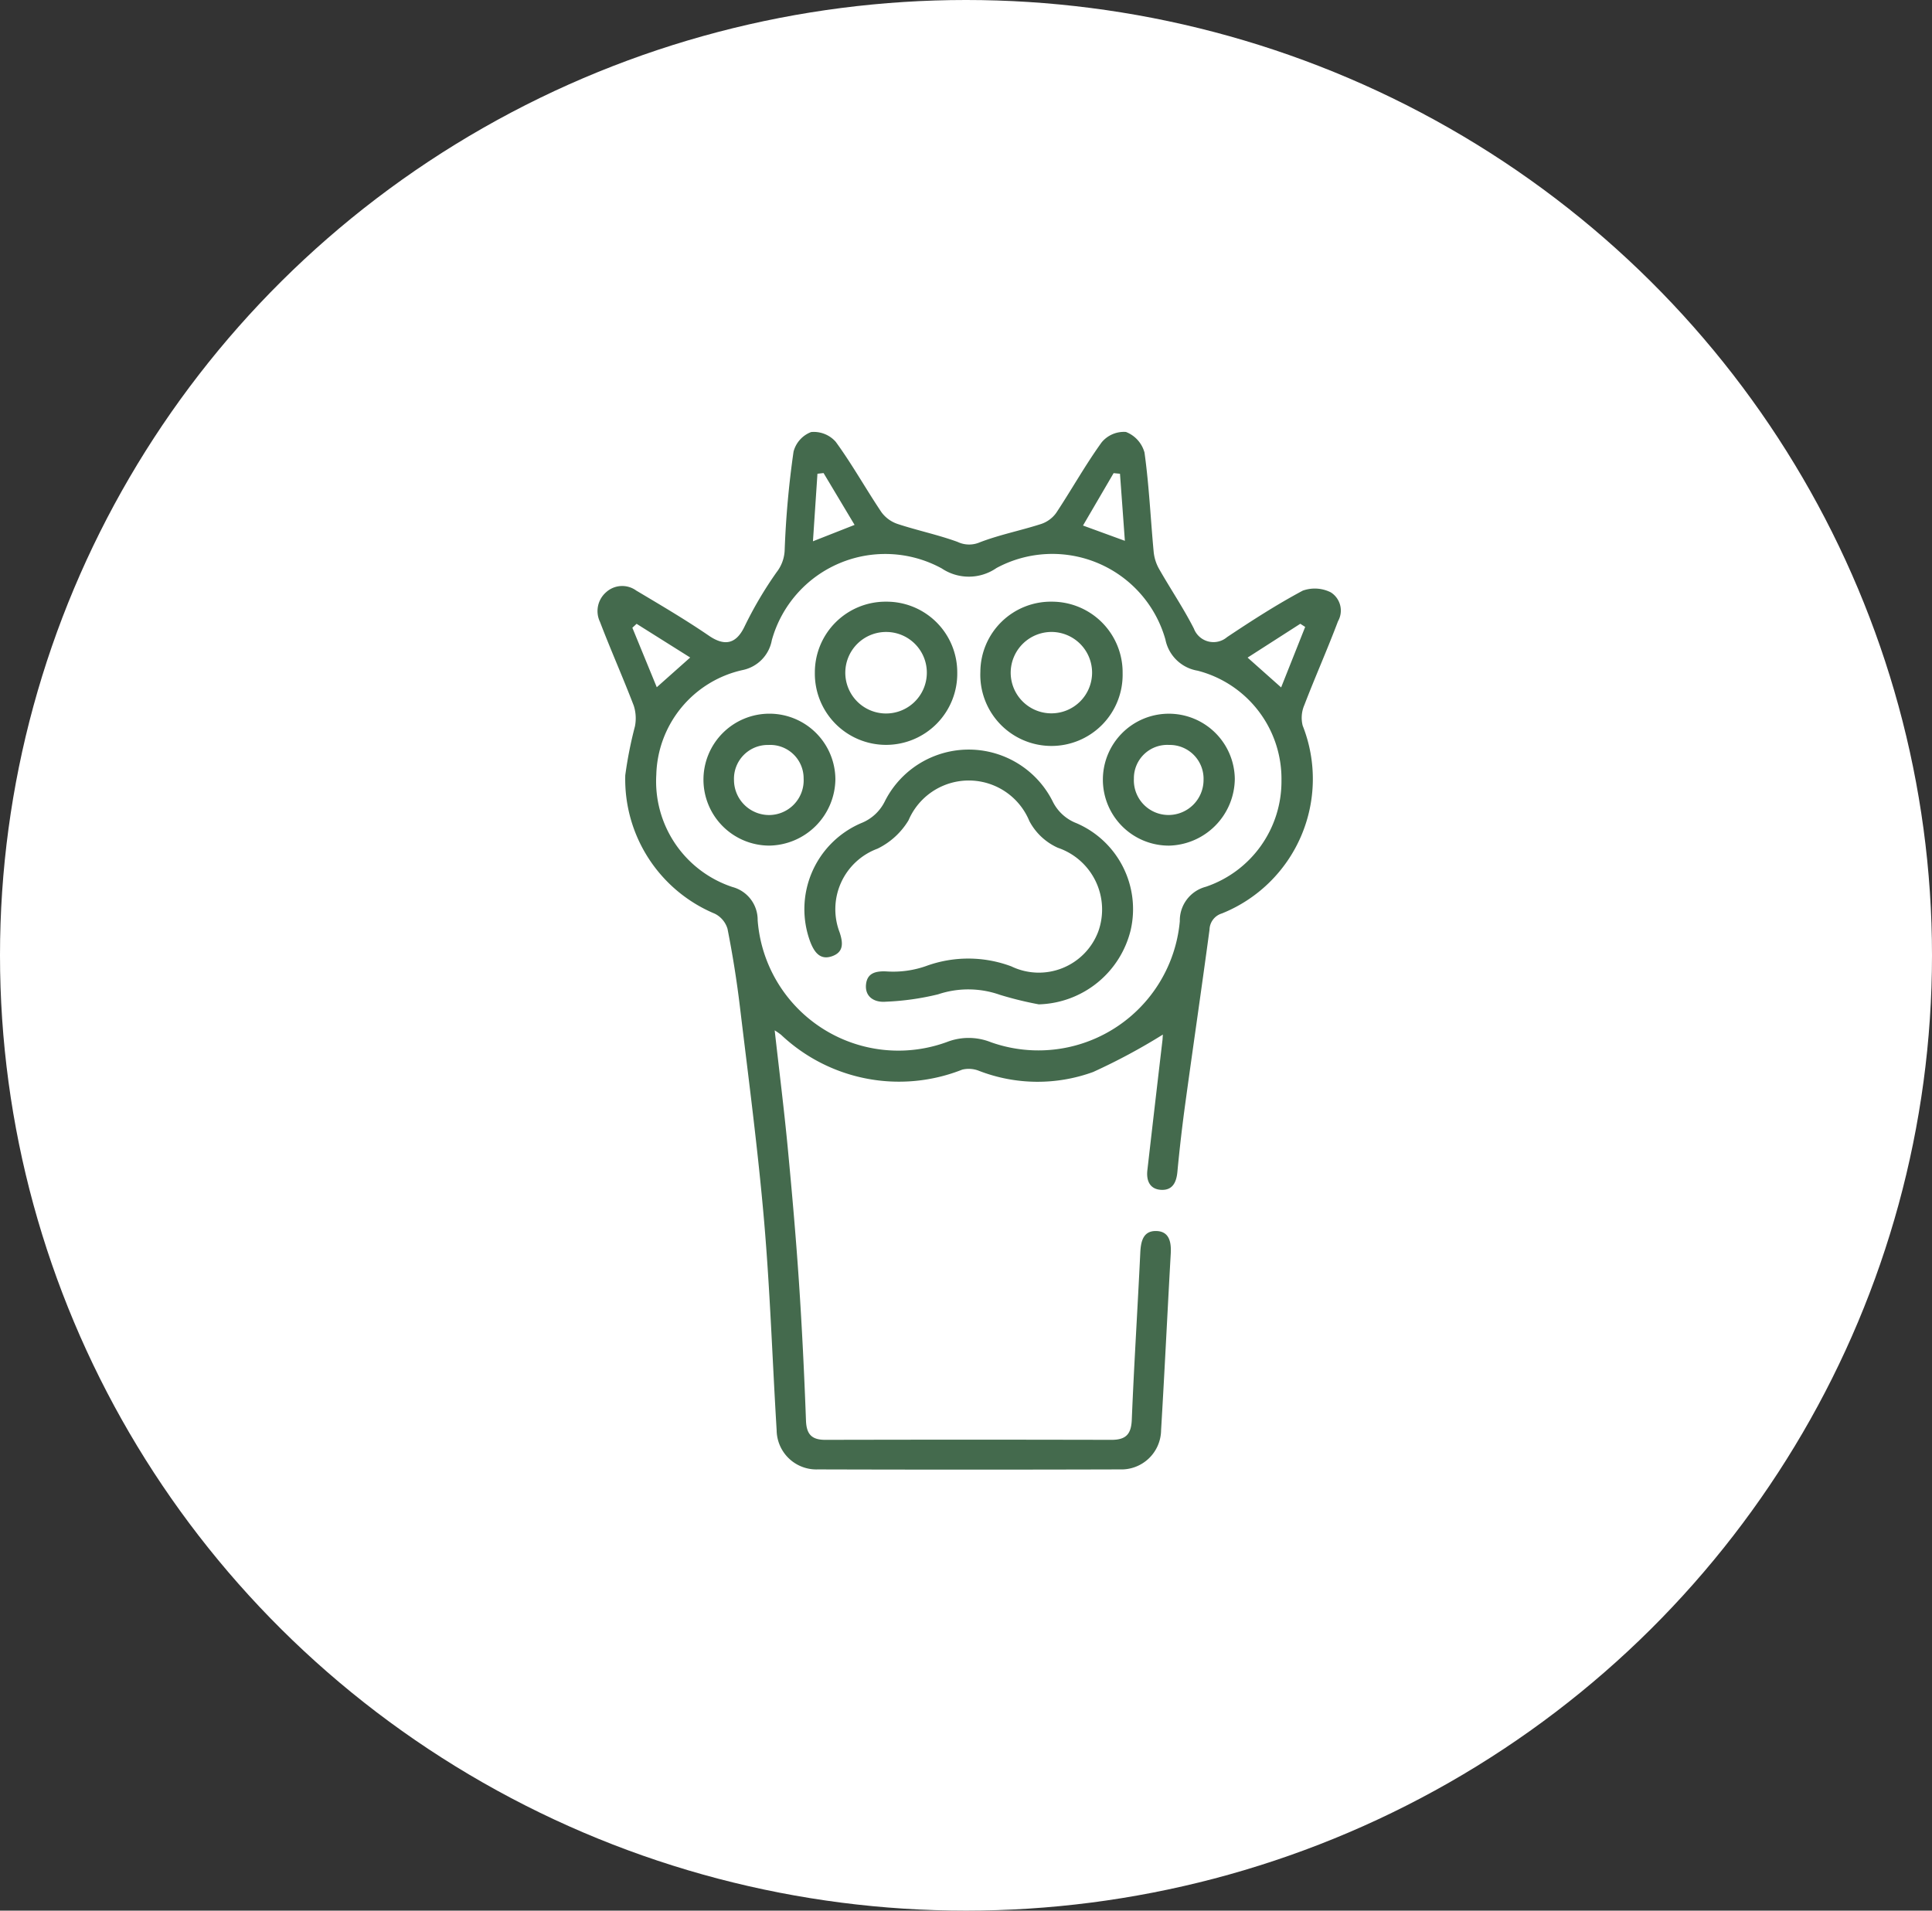
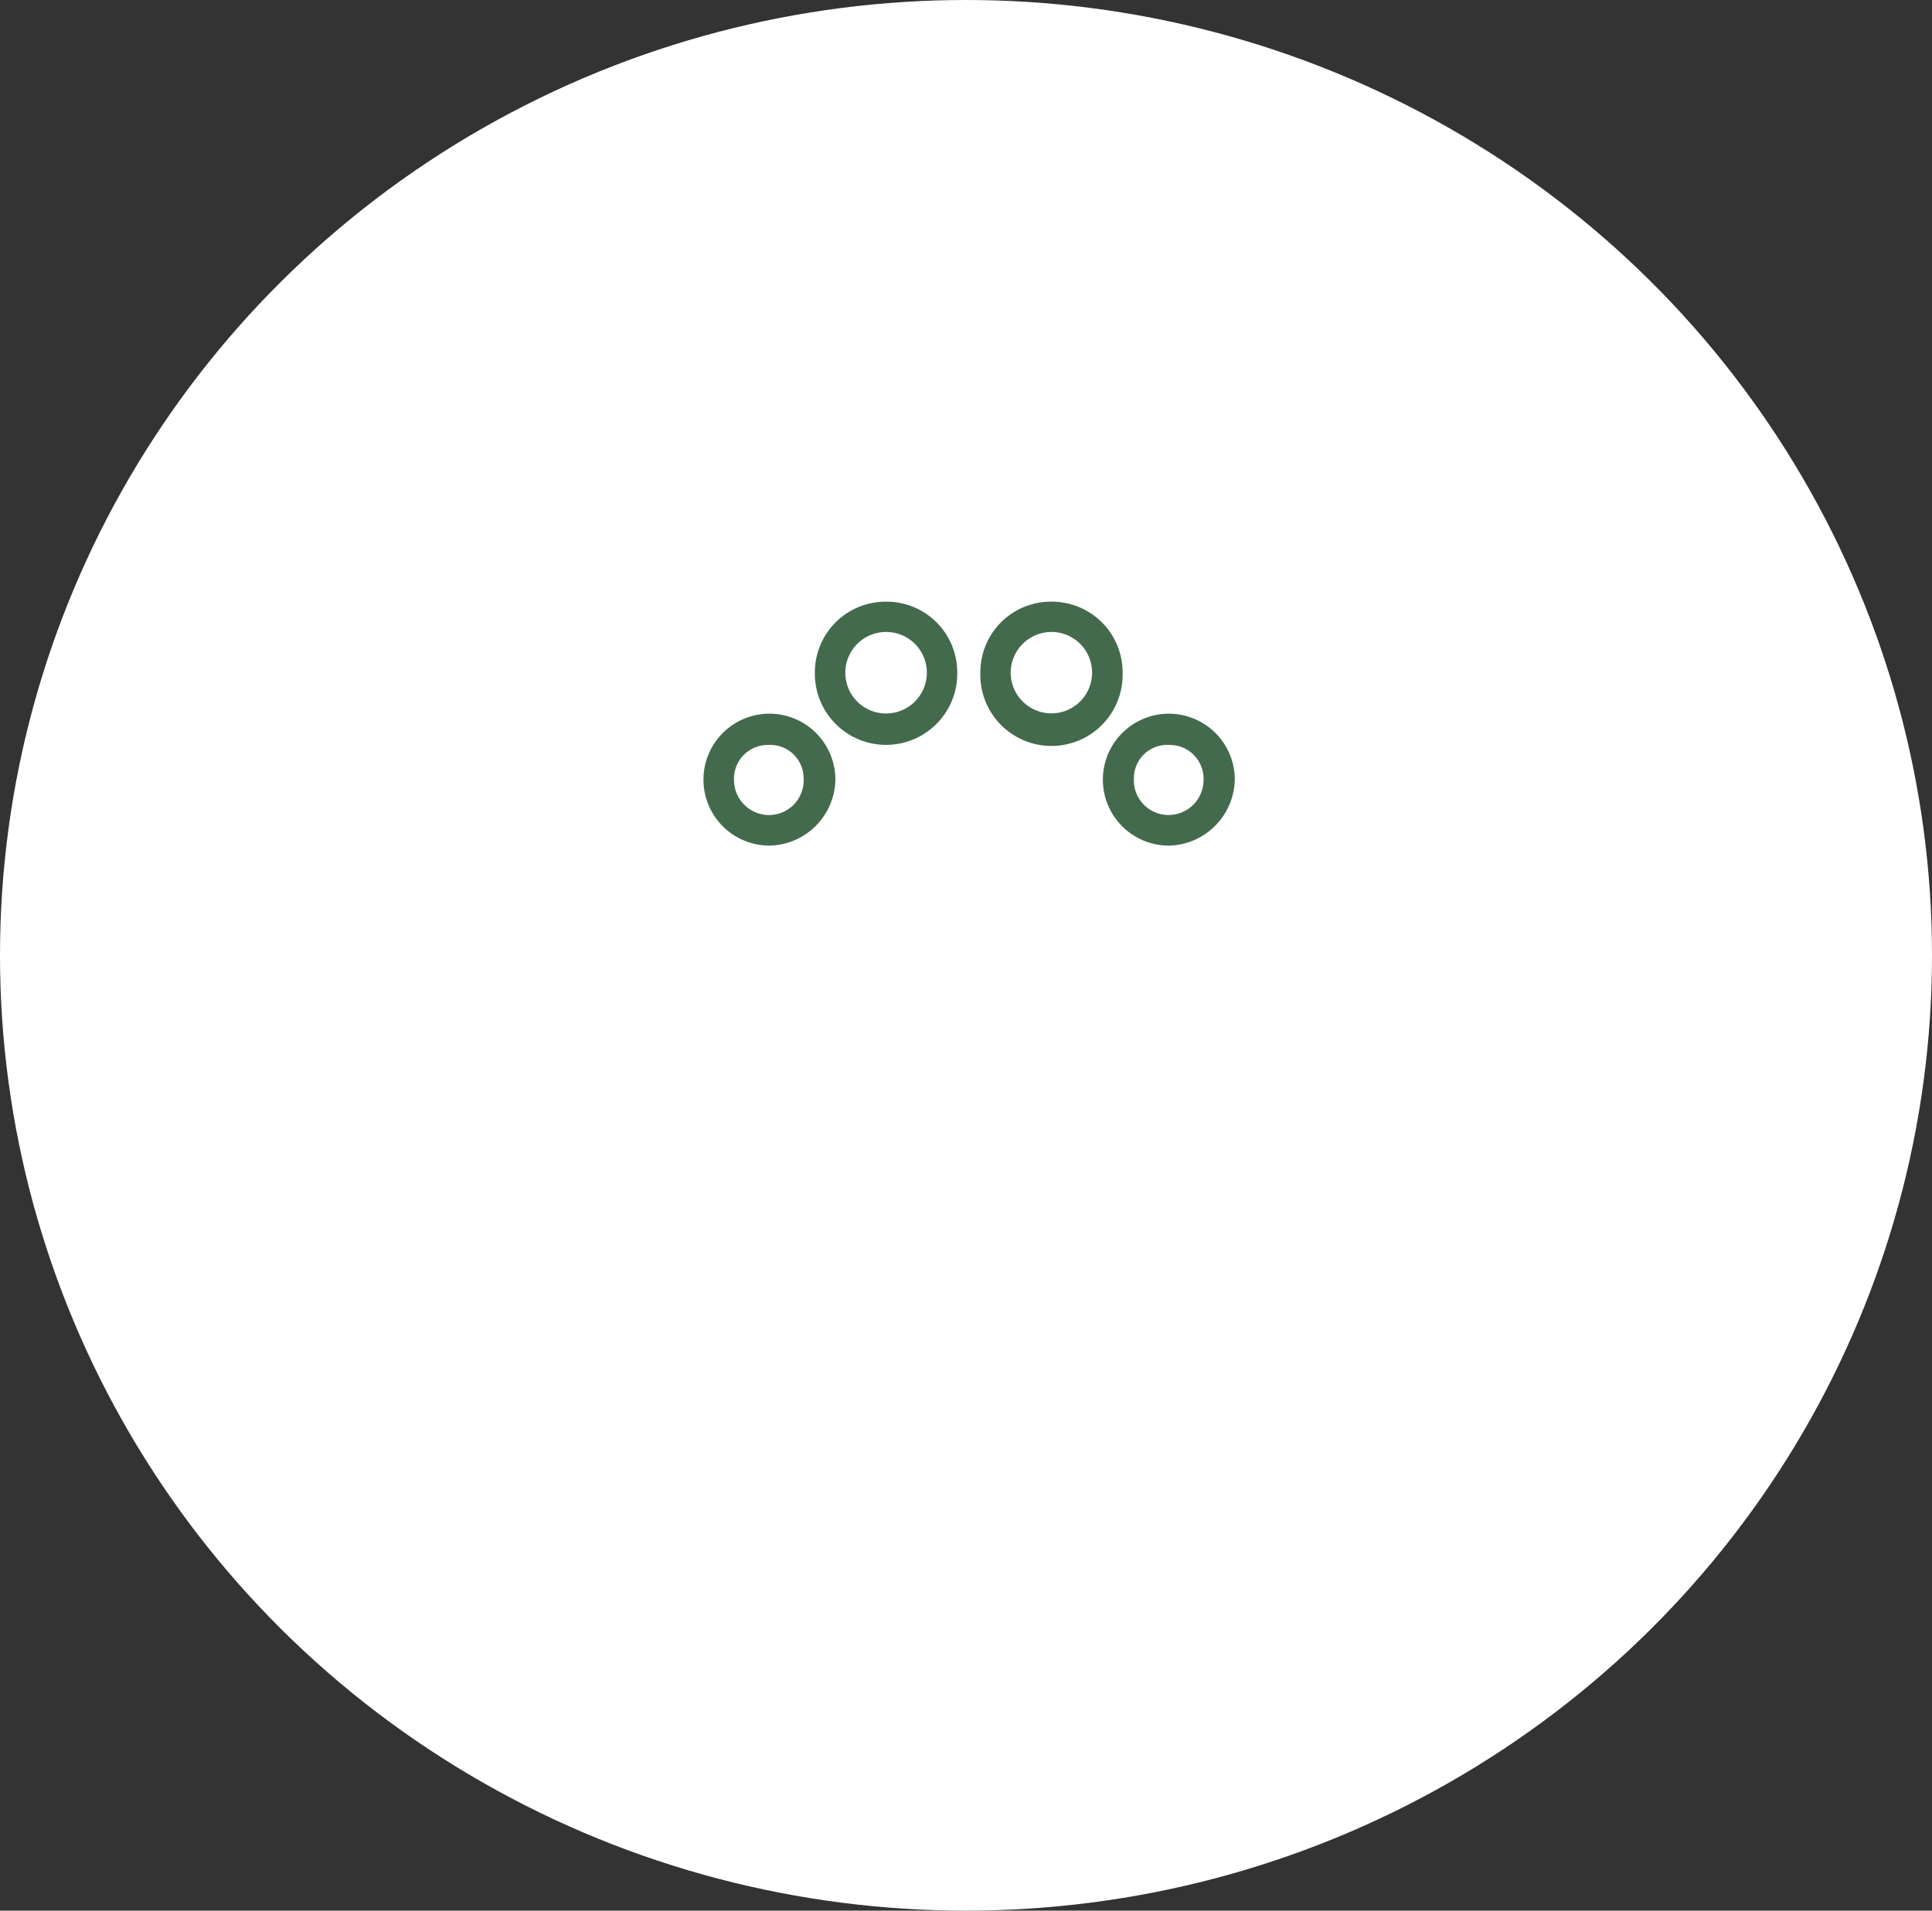
<svg xmlns="http://www.w3.org/2000/svg" width="91" height="90" viewBox="0 0 91 90">
  <rect x="0" y="0" width="91" height="90" fill="#333333" stroke="none" />
  <g id="precision" transform="translate(0.223 0.005)">
    <ellipse id="Ellipse_3" data-name="Ellipse 3" cx="45.5" cy="45" rx="45.5" ry="45" transform="translate(-0.223 -0.005)" fill="#fff" />
    <g id="Group_660" data-name="Group 660" transform="translate(27.921 20.321)">
-       <path id="Path_1339" data-name="Path 1339" d="M229.338,295.3a28.581,28.581,0,0,1-3.285,1.763,7.645,7.645,0,0,1-5.384-.058,1.3,1.3,0,0,0-.782-.053,8.092,8.092,0,0,1-8.533-1.642,3.477,3.477,0,0,0-.3-.208c.211,1.881.438,3.688.612,5.5.2,2.1.386,4.209.528,6.317.147,2.186.253,4.376.334,6.565.024.657.279.909.922.907q6.731-.016,13.462,0c.681,0,.934-.258.962-.948.107-2.622.275-5.242.4-7.864.026-.539.135-1.038.751-1.025s.714.521.684,1.061c-.157,2.773-.289,5.547-.455,8.319a1.87,1.87,0,0,1-1.94,1.849q-7.113.021-14.227,0a1.869,1.869,0,0,1-1.941-1.848c-.2-3.281-.308-6.569-.59-9.842-.291-3.37-.734-6.727-1.138-10.087-.148-1.235-.345-2.467-.586-3.687a1.169,1.169,0,0,0-.6-.713,6.863,6.863,0,0,1-4.216-6.52,19.067,19.067,0,0,1,.456-2.306,1.951,1.951,0,0,0-.055-.97c-.507-1.325-1.085-2.622-1.591-3.947a1.176,1.176,0,0,1,.288-1.4,1.126,1.126,0,0,1,1.417-.079c1.155.688,2.317,1.37,3.425,2.128.767.525,1.3.371,1.687-.451a18.212,18.212,0,0,1,1.5-2.539,1.8,1.8,0,0,0,.382-1.064,43.791,43.791,0,0,1,.417-4.616,1.356,1.356,0,0,1,.83-.924,1.377,1.377,0,0,1,1.157.46c.776,1.064,1.419,2.223,2.155,3.318a1.56,1.56,0,0,0,.765.554c.932.307,1.9.507,2.822.844a1.261,1.261,0,0,0,1.038.021c.936-.361,1.934-.556,2.892-.865a1.436,1.436,0,0,0,.711-.521c.729-1.1,1.372-2.258,2.142-3.325a1.361,1.361,0,0,1,1.144-.49,1.448,1.448,0,0,1,.875.972c.217,1.554.286,3.127.433,4.691a2.045,2.045,0,0,0,.256.794c.536.941,1.147,1.843,1.637,2.806a.987.987,0,0,0,1.564.4c1.16-.773,2.336-1.532,3.564-2.188a1.681,1.681,0,0,1,1.323.082,1.017,1.017,0,0,1,.336,1.362c-.5,1.327-1.078,2.625-1.586,3.949a1.509,1.509,0,0,0-.077.965,6.827,6.827,0,0,1-3.806,8.848.819.819,0,0,0-.582.763c-.365,2.721-.765,5.438-1.137,8.158q-.223,1.625-.377,3.26c-.048.5-.238.87-.772.838s-.7-.444-.64-.936q.352-3.071.713-6.141C229.329,295.416,229.338,295.292,229.338,295.3Zm5.586-11.97a5.262,5.262,0,0,0-3.953-5.171,1.857,1.857,0,0,1-1.514-1.47,5.535,5.535,0,0,0-7.957-3.365,2.289,2.289,0,0,1-2.575.02,5.544,5.544,0,0,0-8.006,3.379,1.756,1.756,0,0,1-1.387,1.409,5.188,5.188,0,0,0-4.054,4.925,5.242,5.242,0,0,0,3.585,5.292,1.6,1.6,0,0,1,1.189,1.566,6.646,6.646,0,0,0,8.919,5.734,2.82,2.82,0,0,1,2.065.011,6.688,6.688,0,0,0,8.9-5.7,1.641,1.641,0,0,1,1.223-1.621A5.24,5.24,0,0,0,234.924,283.327Zm-21.568-14.48-.288.033c-.069,1.032-.137,2.063-.212,3.181l1.961-.772Zm13.962.033-.3-.029-1.442,2.468,1.972.72C227.467,270.911,227.392,269.9,227.318,268.88ZM205.5,278.939l1.574-1.4-2.524-1.587-.2.185Zm29.408.009,1.133-2.85-.23-.148-2.482,1.593Z" transform="translate(-202.709 -266.893)" fill="#446a4d" />
-       <path id="Path_1340" data-name="Path 1340" d="M277.391,376.845a16.652,16.652,0,0,1-1.834-.45,4.472,4.472,0,0,0-2.908-.023,12.434,12.434,0,0,1-2.464.348c-.551.046-1-.239-.93-.832.064-.54.486-.628,1.038-.59a4.666,4.666,0,0,0,1.779-.254,5.784,5.784,0,0,1,4.026.012,2.99,2.99,0,0,0,4.093-1.639,3.071,3.071,0,0,0-1.906-3.949,2.829,2.829,0,0,1-1.338-1.256,3.086,3.086,0,0,0-5.692-.037,3.485,3.485,0,0,1-1.462,1.337,3.04,3.04,0,0,0-1.785,3.938c.168.5.2.938-.365,1.131s-.834-.215-1.013-.672a4.408,4.408,0,0,1,2.393-5.6,2.1,2.1,0,0,0,1.125-1.046,4.423,4.423,0,0,1,7.891.01,2.081,2.081,0,0,0,1.131,1.04,4.408,4.408,0,0,1,2.552,5.018A4.584,4.584,0,0,1,277.391,376.845Z" transform="translate(-256.606 -349.861)" fill="#446a4d" />
      <path id="Path_1341" data-name="Path 1341" d="M323.933,319.288a3.33,3.33,0,0,1,3.317,3.369,3.352,3.352,0,1,1-6.7-.071A3.321,3.321,0,0,1,323.933,319.288Zm-.011,1.426a1.925,1.925,0,0,0-1.944,1.918,1.917,1.917,0,1,0,1.944-1.918Z" transform="translate(-302.517 -311.272)" fill="#446a4d" />
      <path id="Path_1342" data-name="Path 1342" d="M272.977,319.285a3.327,3.327,0,0,1,3.355,3.333,3.354,3.354,0,1,1-6.707,0A3.331,3.331,0,0,1,272.977,319.285Zm.038,1.427a1.92,1.92,0,1,0,1.883,1.978A1.914,1.914,0,0,0,273.015,320.712Z" transform="translate(-259.388 -311.269)" fill="#446a4d" />
      <path id="Path_1343" data-name="Path 1343" d="M238.233,359.991a3.107,3.107,0,1,1,3.11-3.124A3.164,3.164,0,0,1,238.233,359.991Zm-.055-4.741a1.592,1.592,0,0,0-1.611,1.654,1.655,1.655,0,0,0,1.646,1.647,1.634,1.634,0,0,0,1.634-1.719A1.573,1.573,0,0,0,238.178,355.251Z" transform="translate(-230.139 -340.485)" fill="#446a4d" />
      <path id="Path_1344" data-name="Path 1344" d="M361.222,359.993a3.107,3.107,0,1,1,3.087-3.14A3.177,3.177,0,0,1,361.222,359.993Zm1.615-3.1a1.593,1.593,0,0,0-1.622-1.643,1.571,1.571,0,0,0-1.659,1.592,1.632,1.632,0,0,0,1.645,1.708A1.652,1.652,0,0,0,362.837,356.9Z" transform="translate(-334.292 -340.486)" fill="#446a4d" />
    </g>
  </g>
</svg>